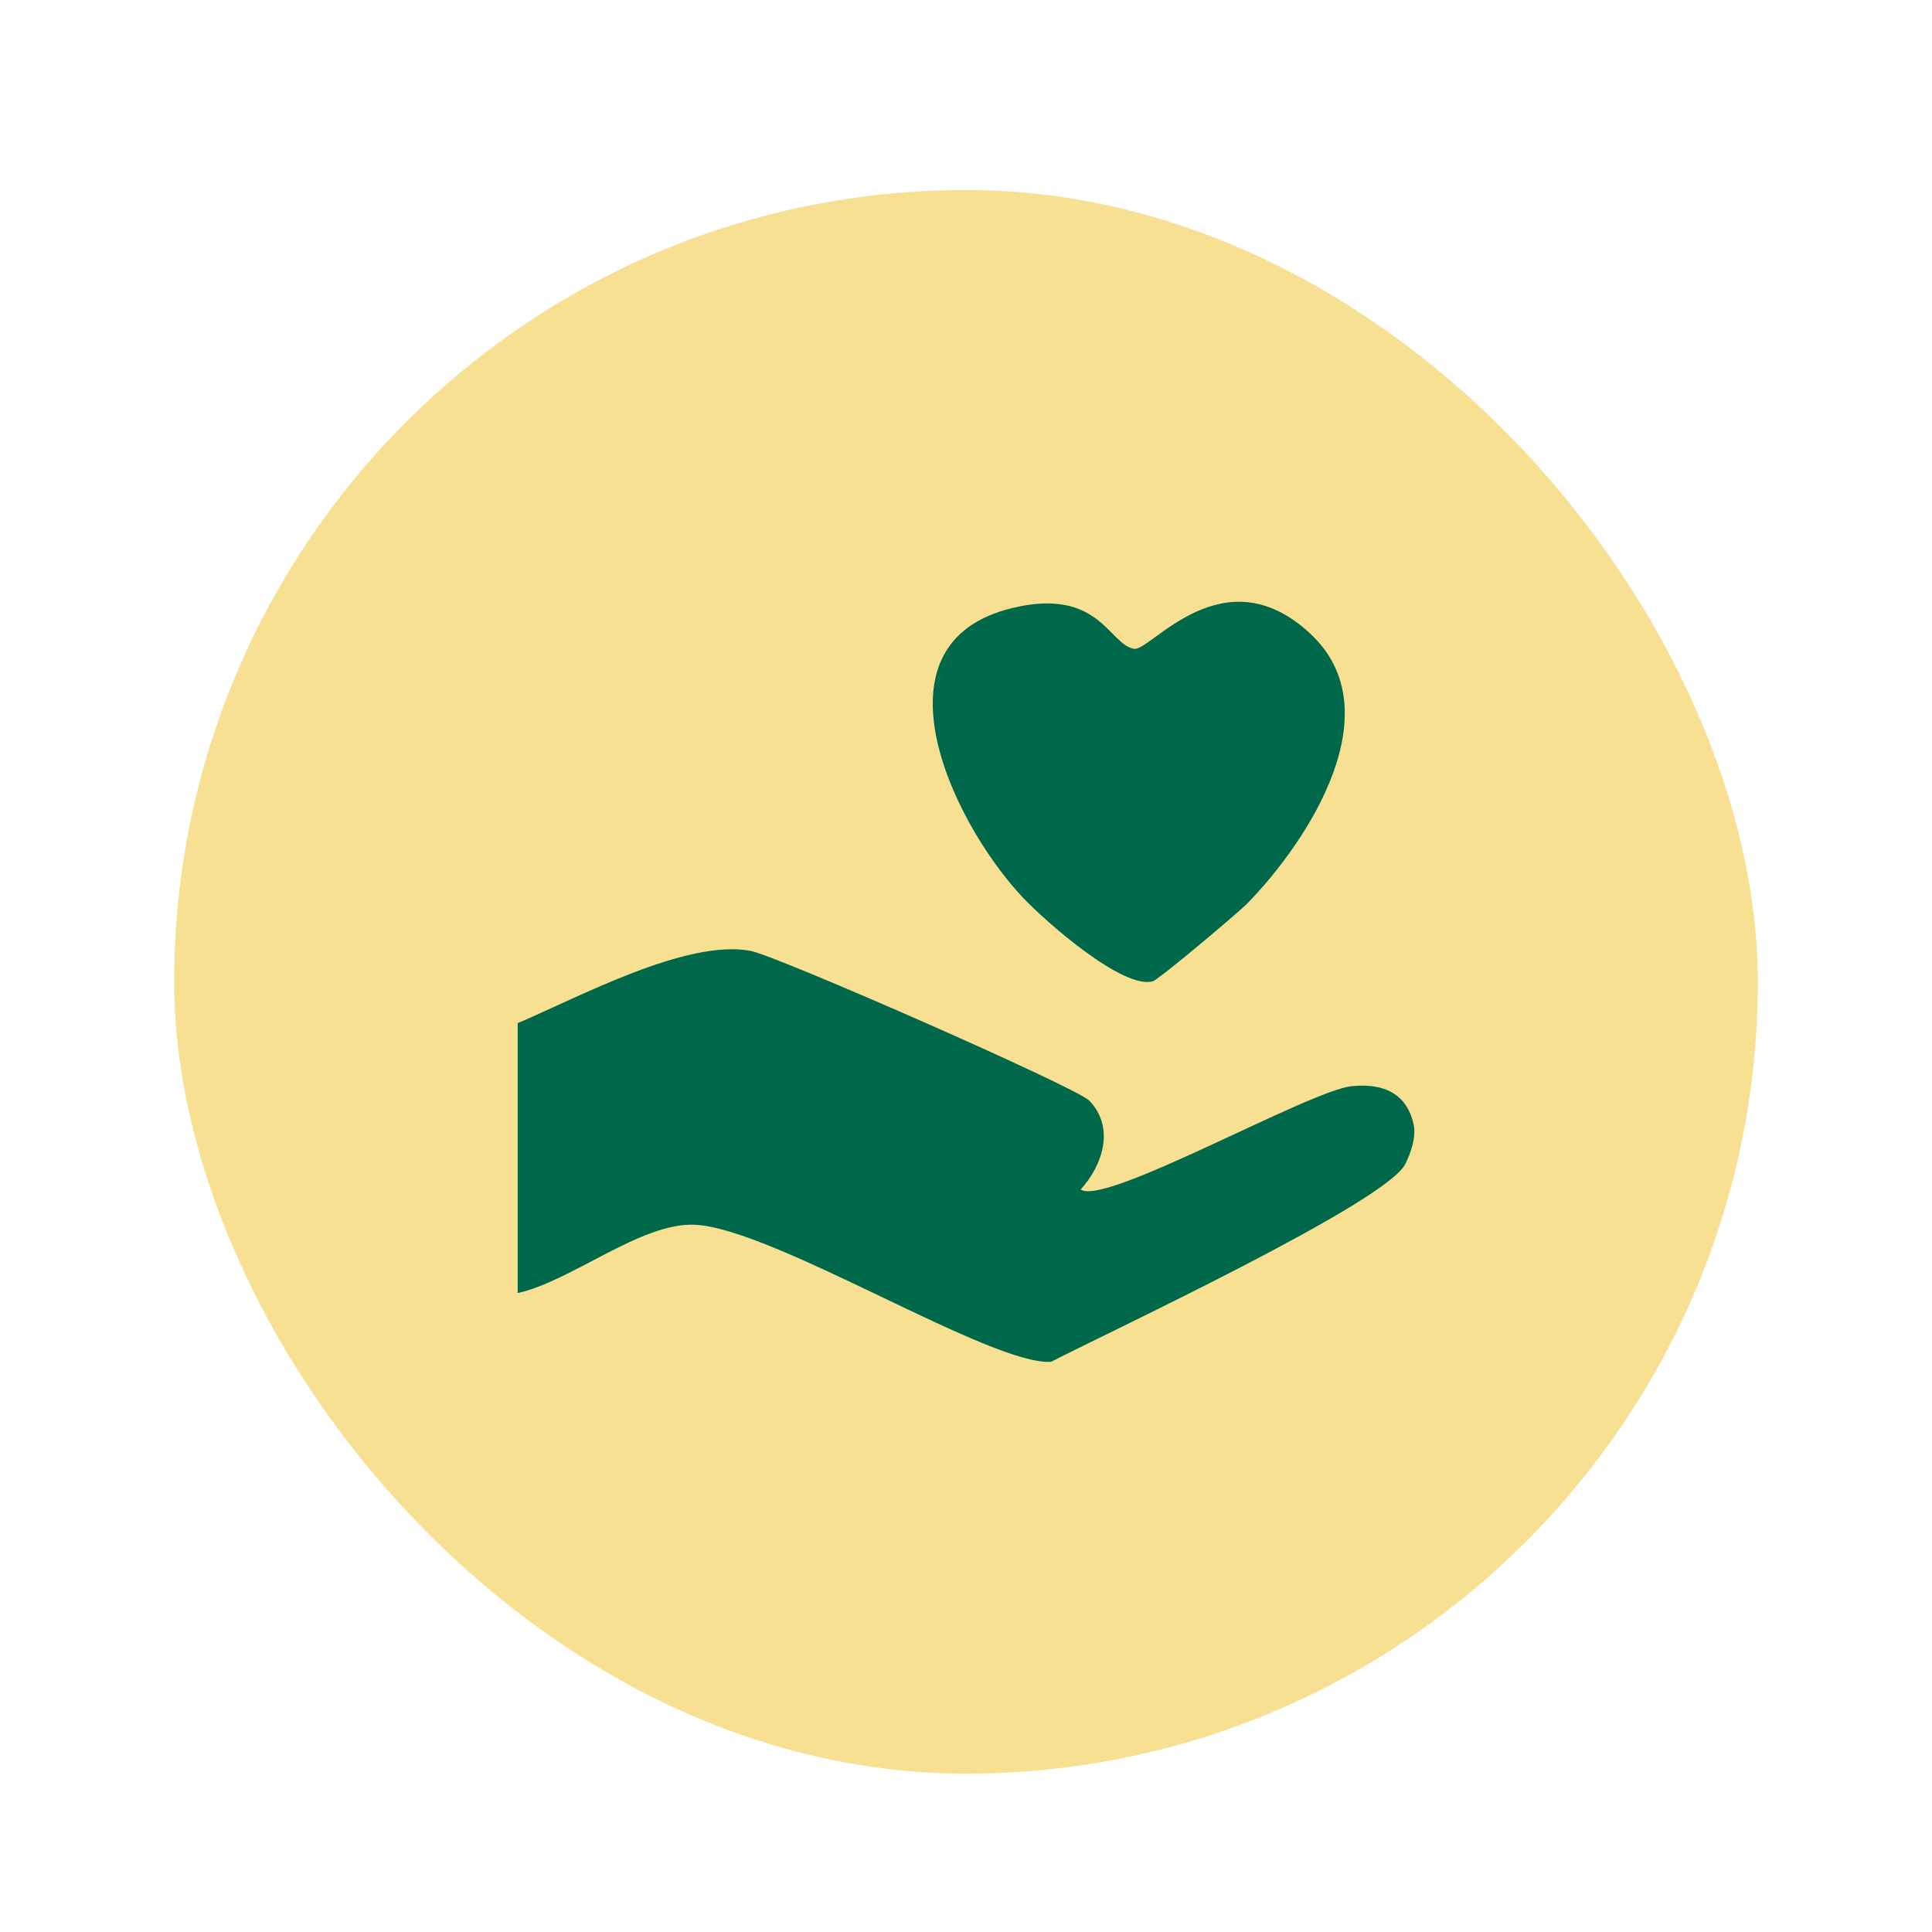
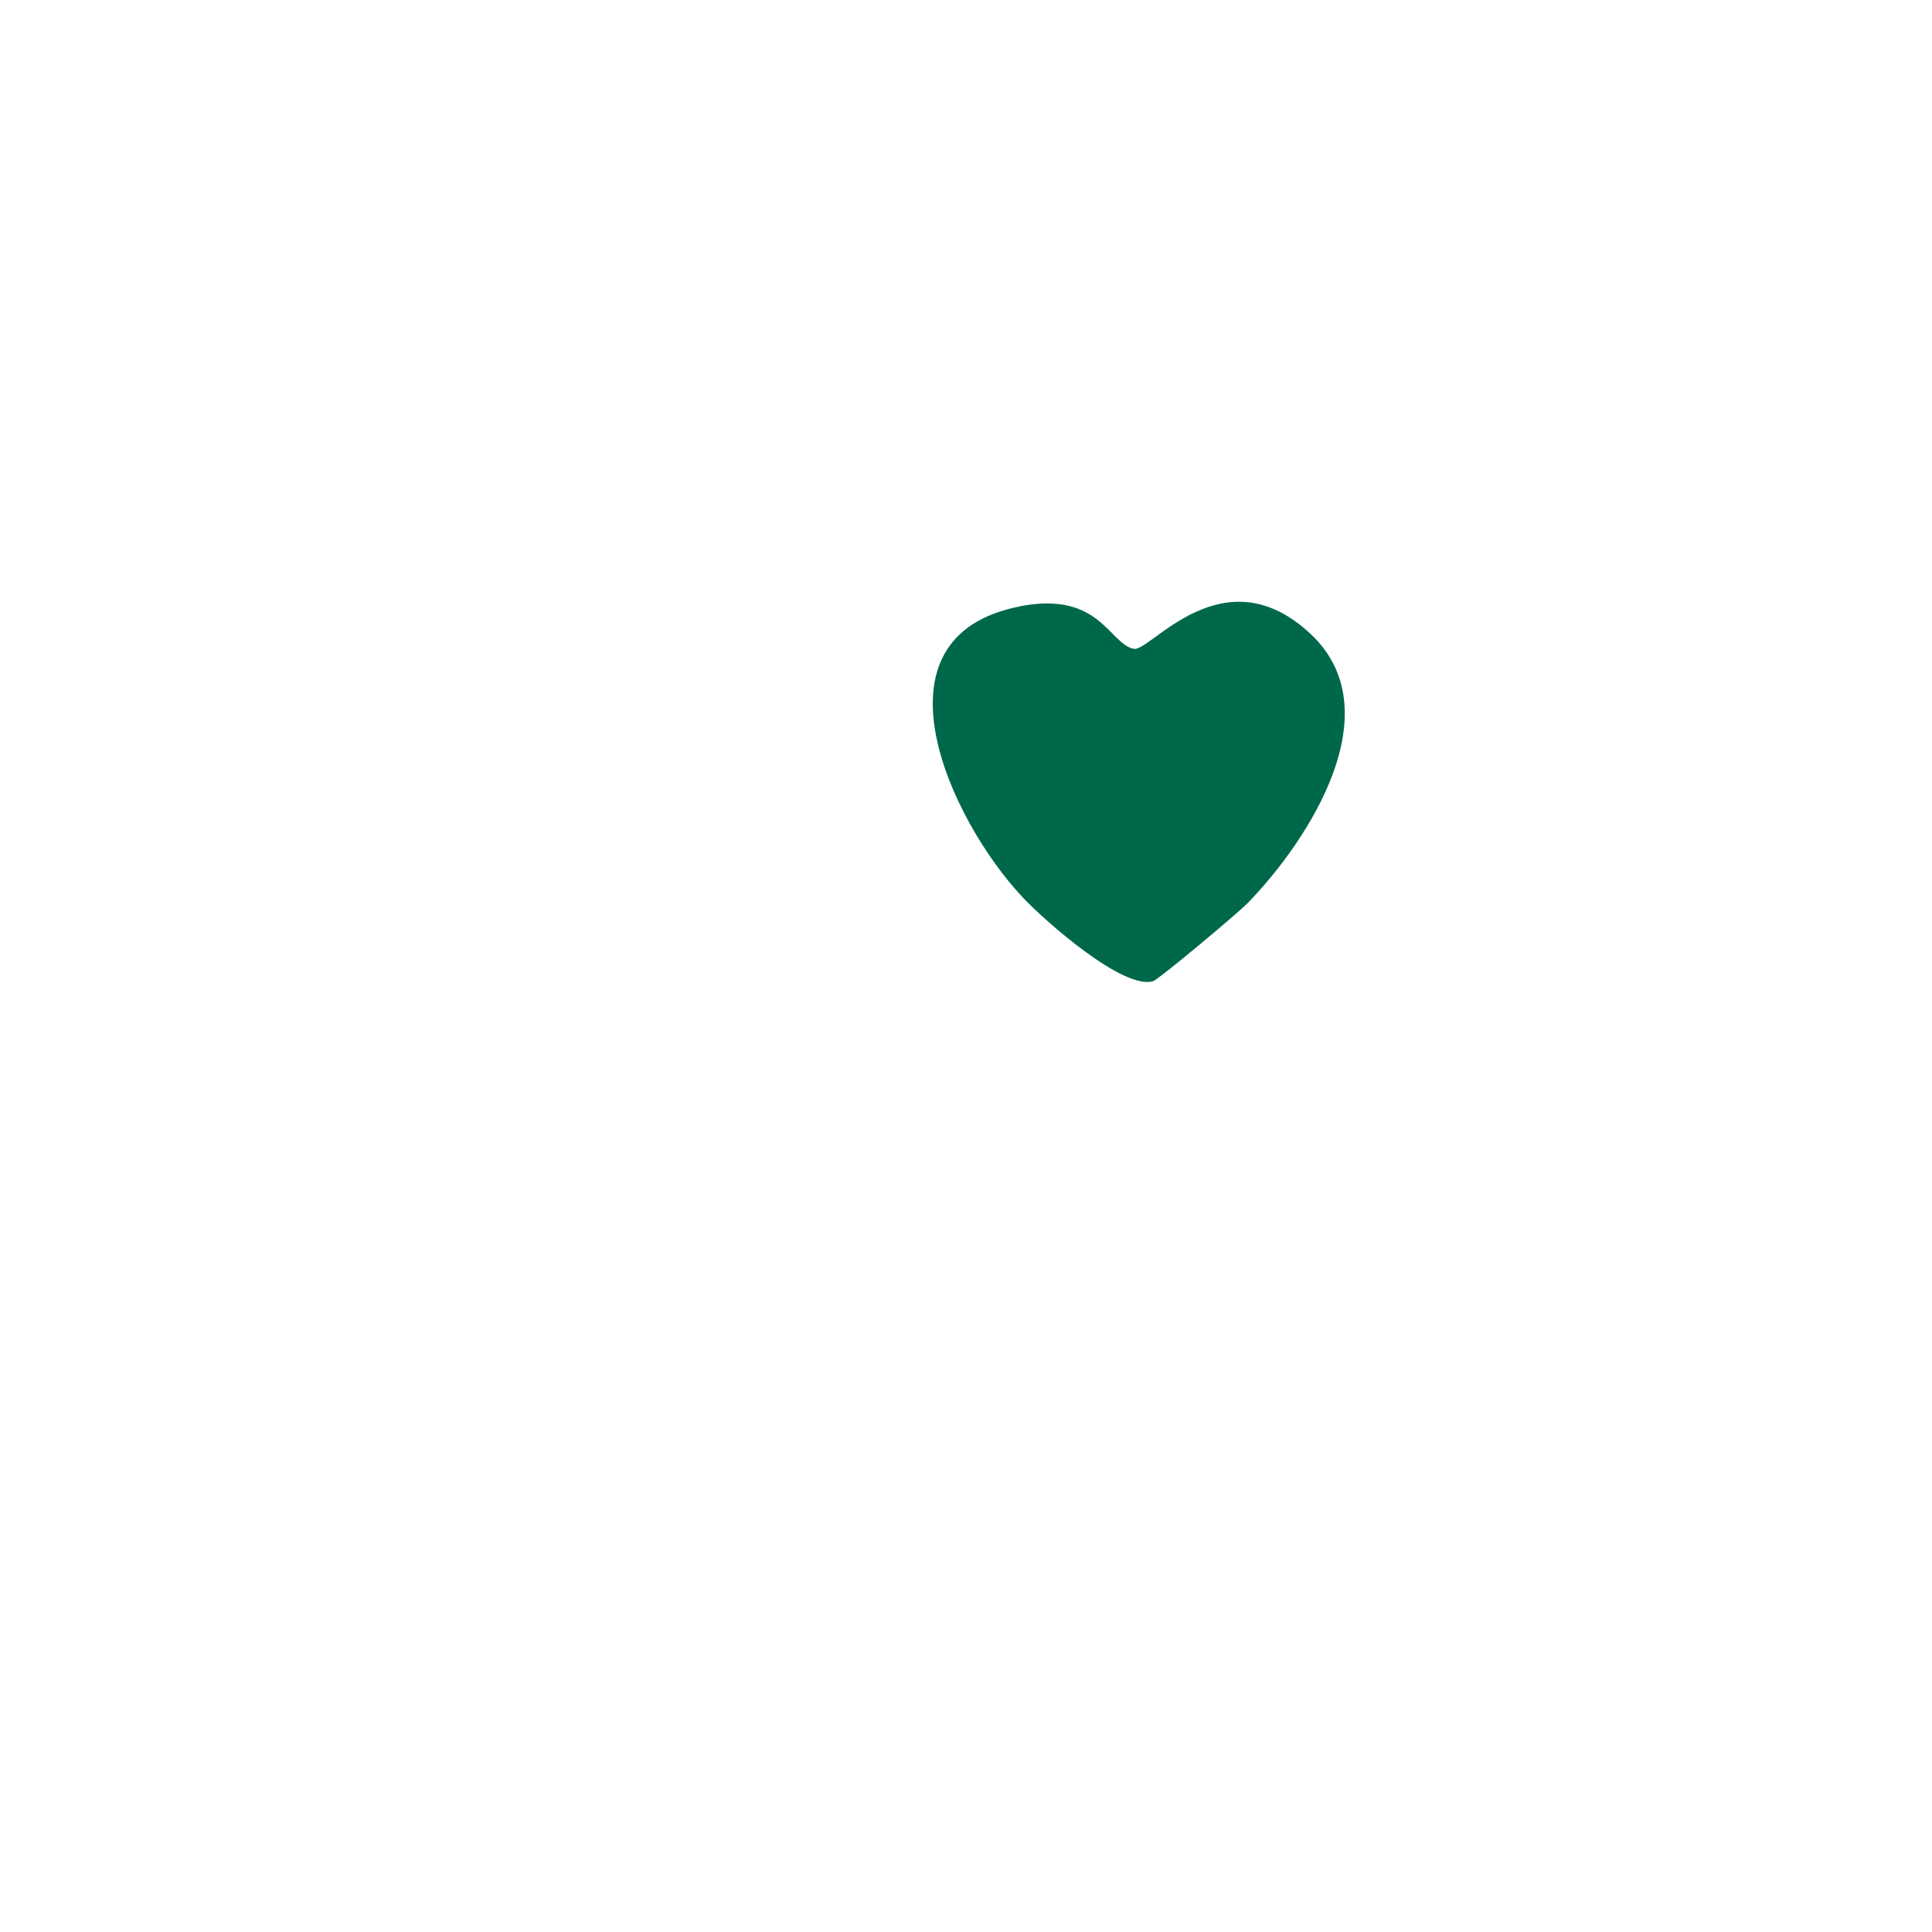
<svg xmlns="http://www.w3.org/2000/svg" width="122" height="122" viewBox="0 0 122 122" fill="none">
  <g filter="url(#filter0_dd_376_7920)">
-     <rect x="11" y="7" width="100" height="100" rx="50" fill="#F7E092" />
-     <path d="M32.698 59.606C36.549 57.97 43.348 54.288 47.39 55.043C49.062 55.359 67.972 63.662 68.779 64.498C70.422 66.192 69.637 68.576 68.243 70.109C69.71 71.217 82.664 63.86 85.363 63.589C87.366 63.383 88.906 64.051 89.295 66.156C89.376 66.977 89.097 67.762 88.745 68.496C87.571 70.924 69.974 79.132 66.373 80.995C62.573 81.244 48.828 72.559 43.876 72.339C40.48 72.185 36.079 75.911 32.69 76.652V59.606H32.698Z" fill="#00684A" />
    <path d="M64.429 33.28C69.475 32.305 70.055 35.701 71.61 35.972C72.644 36.156 77.228 29.928 82.708 34.982C87.982 39.838 82.656 48.046 78.791 52.021C78.197 52.638 73.172 56.855 72.798 56.965C70.913 57.493 66.035 53.21 64.576 51.662C59.998 46.791 54.578 35.195 64.421 33.288L64.429 33.28Z" fill="#00684A" />
  </g>
  <defs>
    <filter id="filter0_dd_376_7920" x="0" y="0" width="122" height="122" filterUnits="userSpaceOnUse" color-interpolation-filters="sRGB">
      <feFlood flood-opacity="0" result="BackgroundImageFix" />
      <feColorMatrix in="SourceAlpha" type="matrix" values="0 0 0 0 0 0 0 0 0 0 0 0 0 0 0 0 0 0 127 0" result="hardAlpha" />
      <feOffset dy="1" />
      <feGaussianBlur stdDeviation="1.5" />
      <feColorMatrix type="matrix" values="0 0 0 0 0 0 0 0 0 0 0 0 0 0 0 0 0 0 0.3 0" />
      <feBlend mode="normal" in2="BackgroundImageFix" result="effect1_dropShadow_376_7920" />
      <feColorMatrix in="SourceAlpha" type="matrix" values="0 0 0 0 0 0 0 0 0 0 0 0 0 0 0 0 0 0 127 0" result="hardAlpha" />
      <feMorphology radius="3" operator="dilate" in="SourceAlpha" result="effect2_dropShadow_376_7920" />
      <feOffset dy="4" />
      <feGaussianBlur stdDeviation="4" />
      <feColorMatrix type="matrix" values="0 0 0 0 0 0 0 0 0 0 0 0 0 0 0 0 0 0 0.15 0" />
      <feBlend mode="normal" in2="effect1_dropShadow_376_7920" result="effect2_dropShadow_376_7920" />
      <feBlend mode="normal" in="SourceGraphic" in2="effect2_dropShadow_376_7920" result="shape" />
    </filter>
  </defs>
</svg>